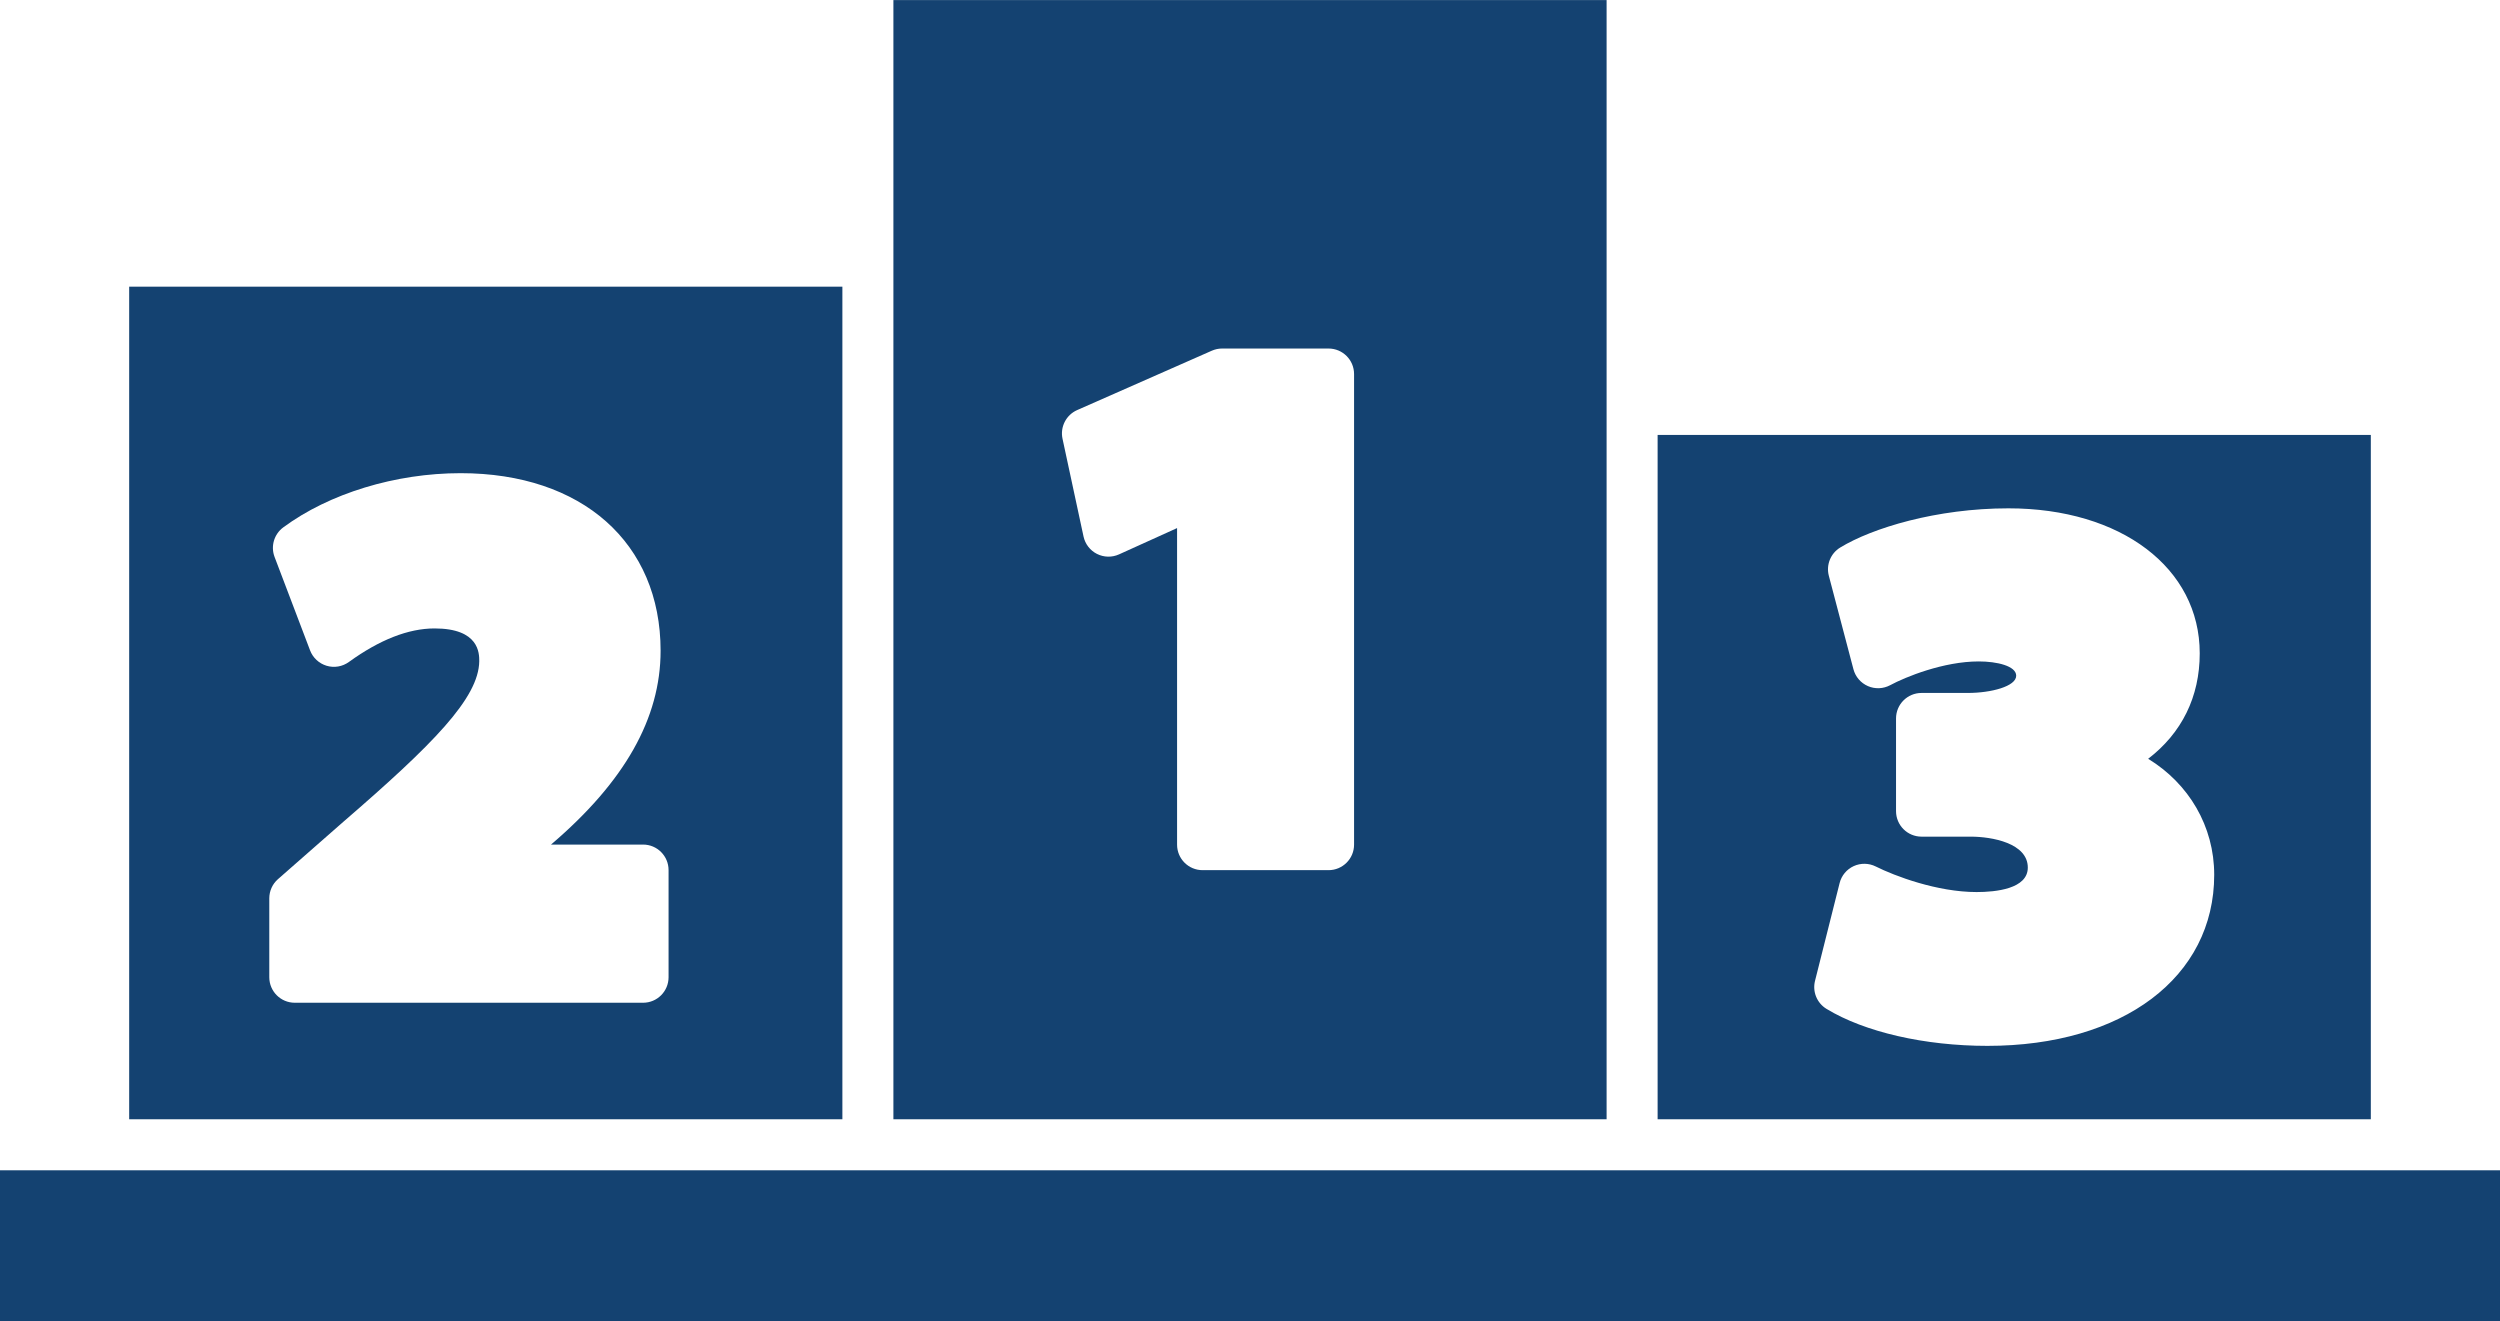
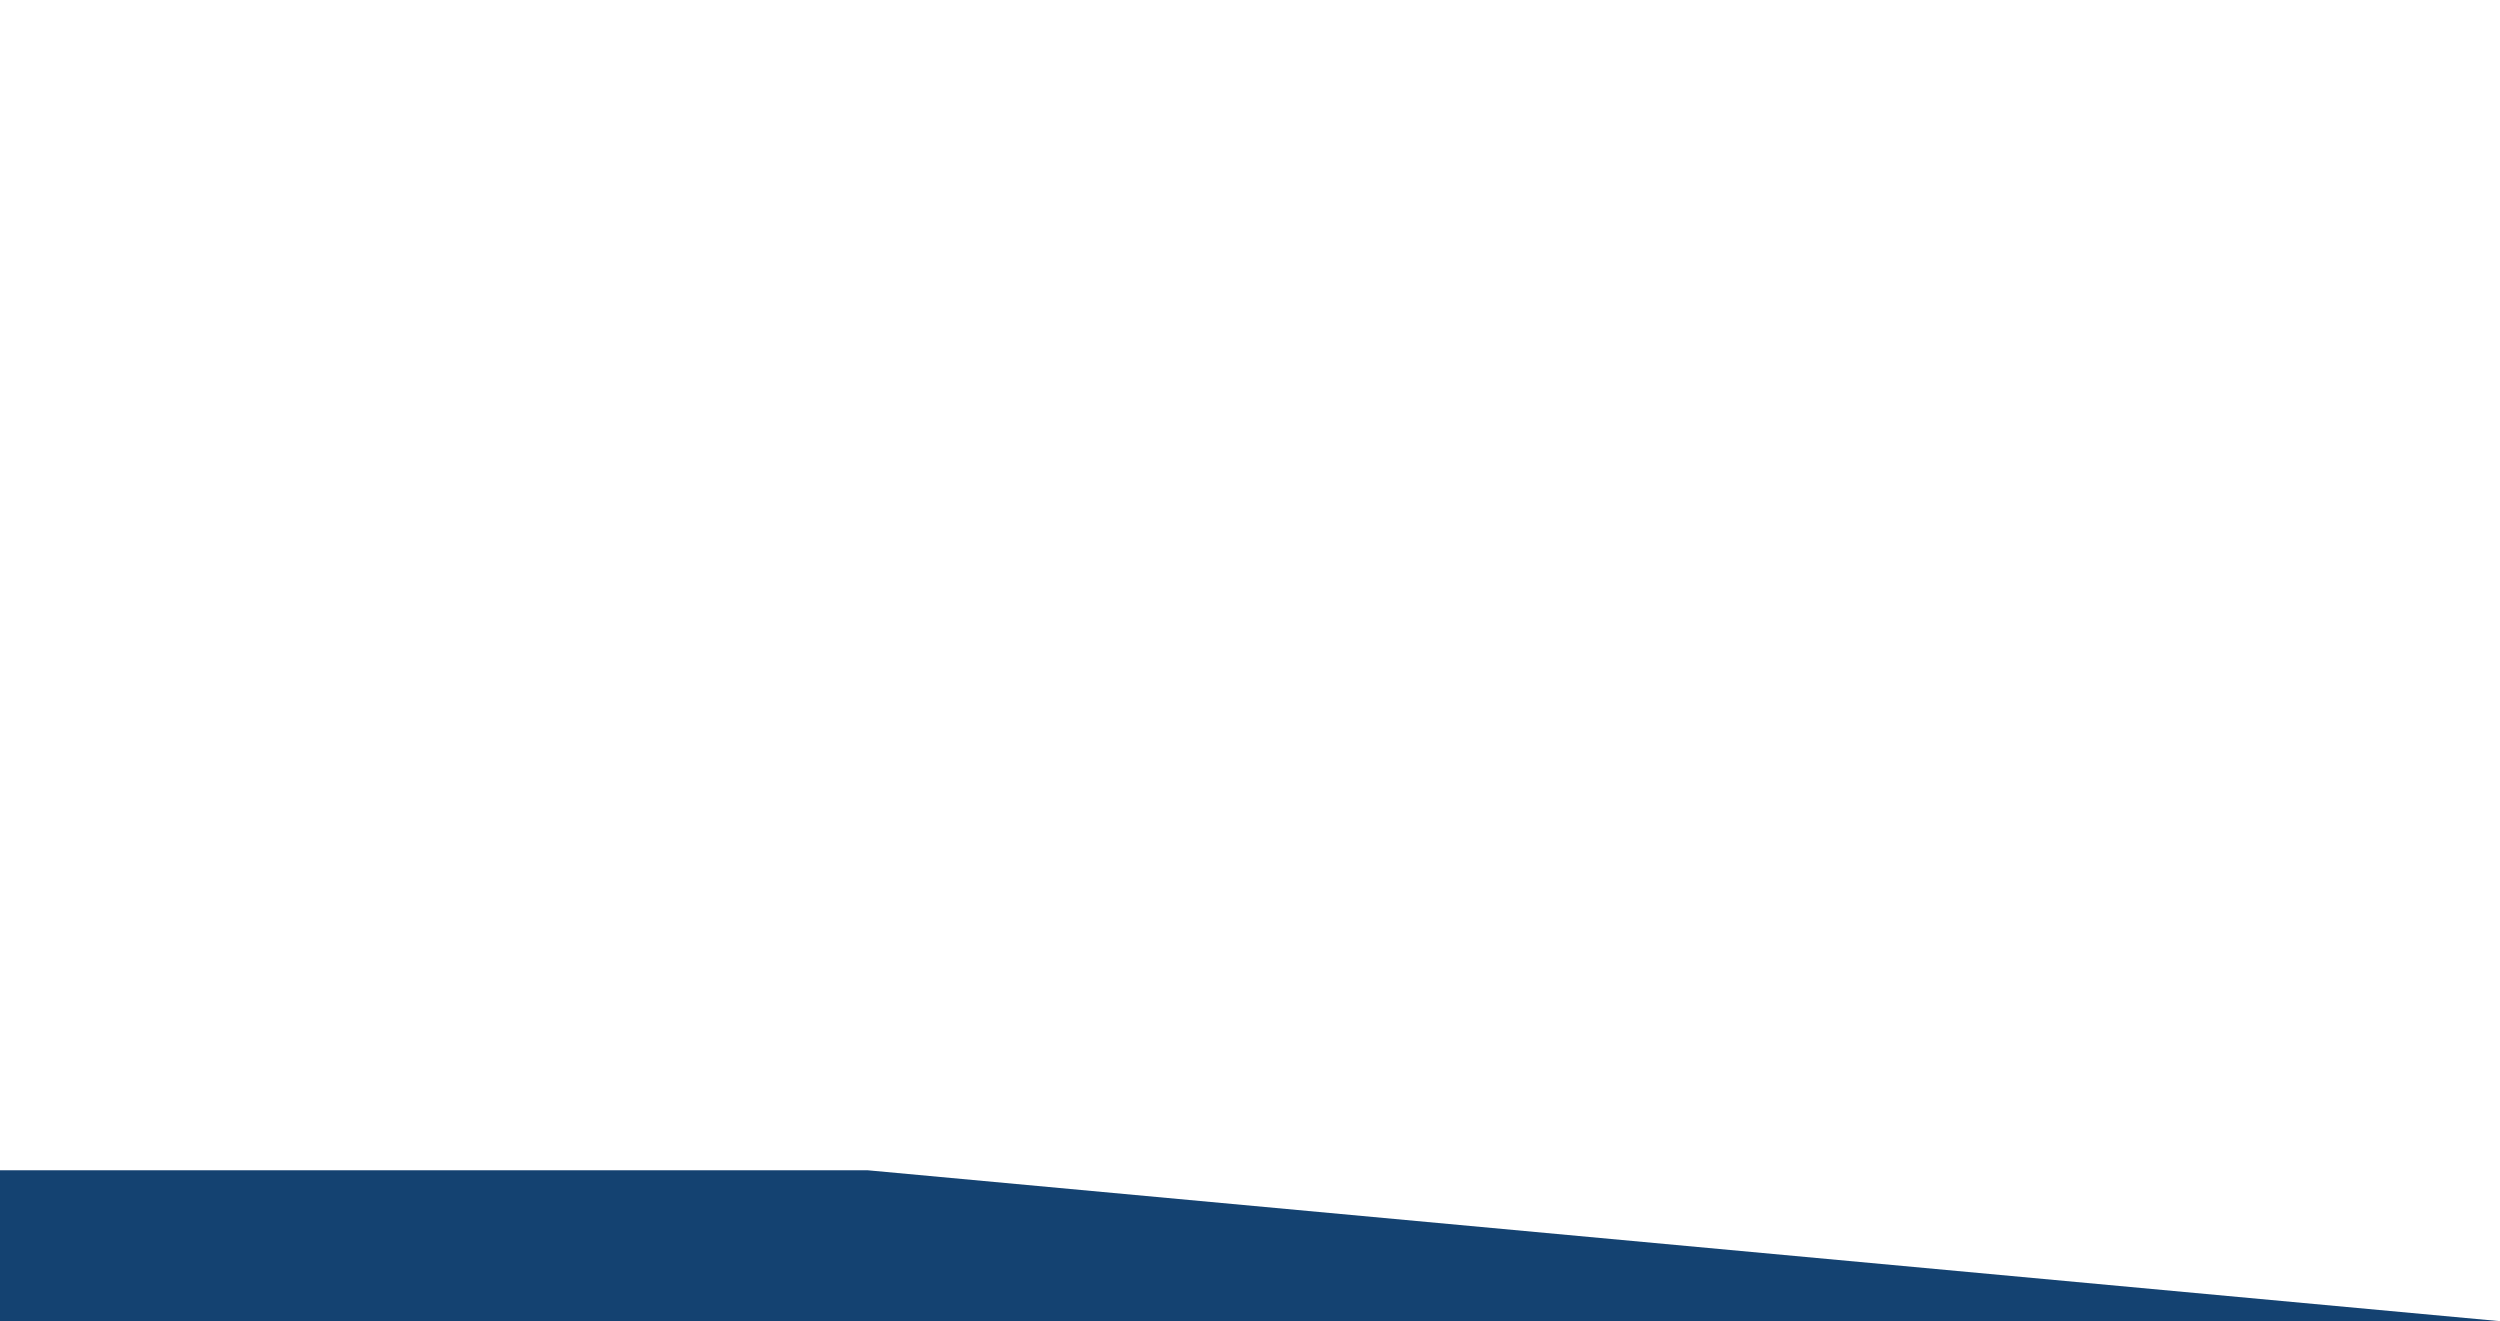
<svg xmlns="http://www.w3.org/2000/svg" fill="#000000" height="422.8" preserveAspectRatio="xMidYMid meet" version="1" viewBox="100.0 288.6 800.0 422.8" width="800" zoomAndPan="magnify">
  <g fill="#144271" id="change1_1">
-     <path d="M 533.301 558.891 C 533.301 563.398 529.645 567.051 525.137 567.051 L 484.828 567.051 C 480.316 567.051 476.664 563.398 476.664 558.891 L 476.664 457.586 L 458.082 466.004 C 455.828 467.023 453.246 466.969 451.035 465.855 C 448.832 464.746 447.25 462.695 446.73 460.285 L 440.008 429.012 C 439.191 425.223 441.152 421.387 444.695 419.824 L 487.785 400.824 C 488.824 400.367 489.945 400.129 491.078 400.129 L 525.137 400.129 C 529.645 400.129 533.301 403.785 533.301 408.293 Z M 614.113 419.617 L 614.113 288.625 L 385.887 288.625 L 385.887 646.766 L 614.113 646.766 L 614.113 419.617" fill="inherit" />
-     <path d="M 377.723 663.094 L 100 663.094 L 100 711.375 L 900 711.375 L 900 663.094 L 377.723 663.094" fill="inherit" />
-     <path d="M 735.98 623.277 C 715.91 623.277 696.652 618.852 684.473 611.434 C 681.418 609.574 679.93 605.938 680.805 602.473 L 688.676 571.184 C 689.277 568.781 690.938 566.781 693.188 565.754 C 695.441 564.727 698.035 564.77 700.25 565.879 C 706.305 568.914 719.914 574.059 732.5 574.059 C 738.625 574.059 748.898 573.039 748.898 566.23 C 748.898 558.414 737.43 556.328 730.648 556.328 L 714.891 556.328 C 710.383 556.328 706.73 552.672 706.73 548.164 L 706.73 518.508 C 706.73 514 710.383 510.344 714.891 510.344 L 729.719 510.344 C 737.152 510.344 745.184 508.238 745.184 504.832 C 745.184 501.691 738.973 500.258 733.199 500.258 C 721.922 500.258 709.734 505.227 704.871 507.852 C 702.668 509.035 700.043 509.156 697.746 508.156 C 695.449 507.164 693.734 505.168 693.098 502.746 L 685.227 472.852 C 684.305 469.363 685.789 465.688 688.867 463.809 C 699.102 457.562 719.711 451.266 742.695 451.266 C 778.738 451.266 803.914 470.344 803.914 497.66 C 803.914 511.602 798.164 523.172 787.41 531.414 C 800.402 539.355 808.547 552.965 808.547 568.543 C 808.547 601.281 779.387 623.277 735.98 623.277 Z M 858.664 427.781 L 630.438 427.781 L 630.438 646.766 L 858.664 646.766 L 858.664 427.781" fill="inherit" />
-     <path d="M 313.941 601.316 C 313.941 605.824 310.289 609.48 305.781 609.48 L 194.336 609.48 C 189.824 609.48 186.172 605.824 186.172 601.316 L 186.172 576.062 C 186.172 573.715 187.184 571.477 188.949 569.926 L 209.805 551.629 C 238.574 526.781 253.188 512.02 253.363 500.184 C 253.363 497.684 253.363 489.699 239.059 489.699 C 230.703 489.699 221.48 493.312 211.641 500.434 C 209.578 501.926 206.945 502.379 204.516 501.645 C 202.082 500.914 200.125 499.098 199.223 496.723 L 187.863 466.824 C 186.562 463.406 187.703 459.535 190.645 457.363 C 205.336 446.5 226.551 440.016 247.391 440.016 C 286.27 440.016 311.391 462.32 311.391 496.836 C 311.391 518.43 299.91 538.75 276.328 558.863 L 305.781 558.863 C 310.289 558.863 313.941 562.52 313.941 567.027 Z M 141.336 380.332 L 141.336 646.766 L 369.562 646.766 L 369.562 380.332 L 141.336 380.332" fill="inherit" />
+     <path d="M 377.723 663.094 L 100 663.094 L 100 711.375 L 900 711.375 L 377.723 663.094" fill="inherit" />
  </g>
</svg>